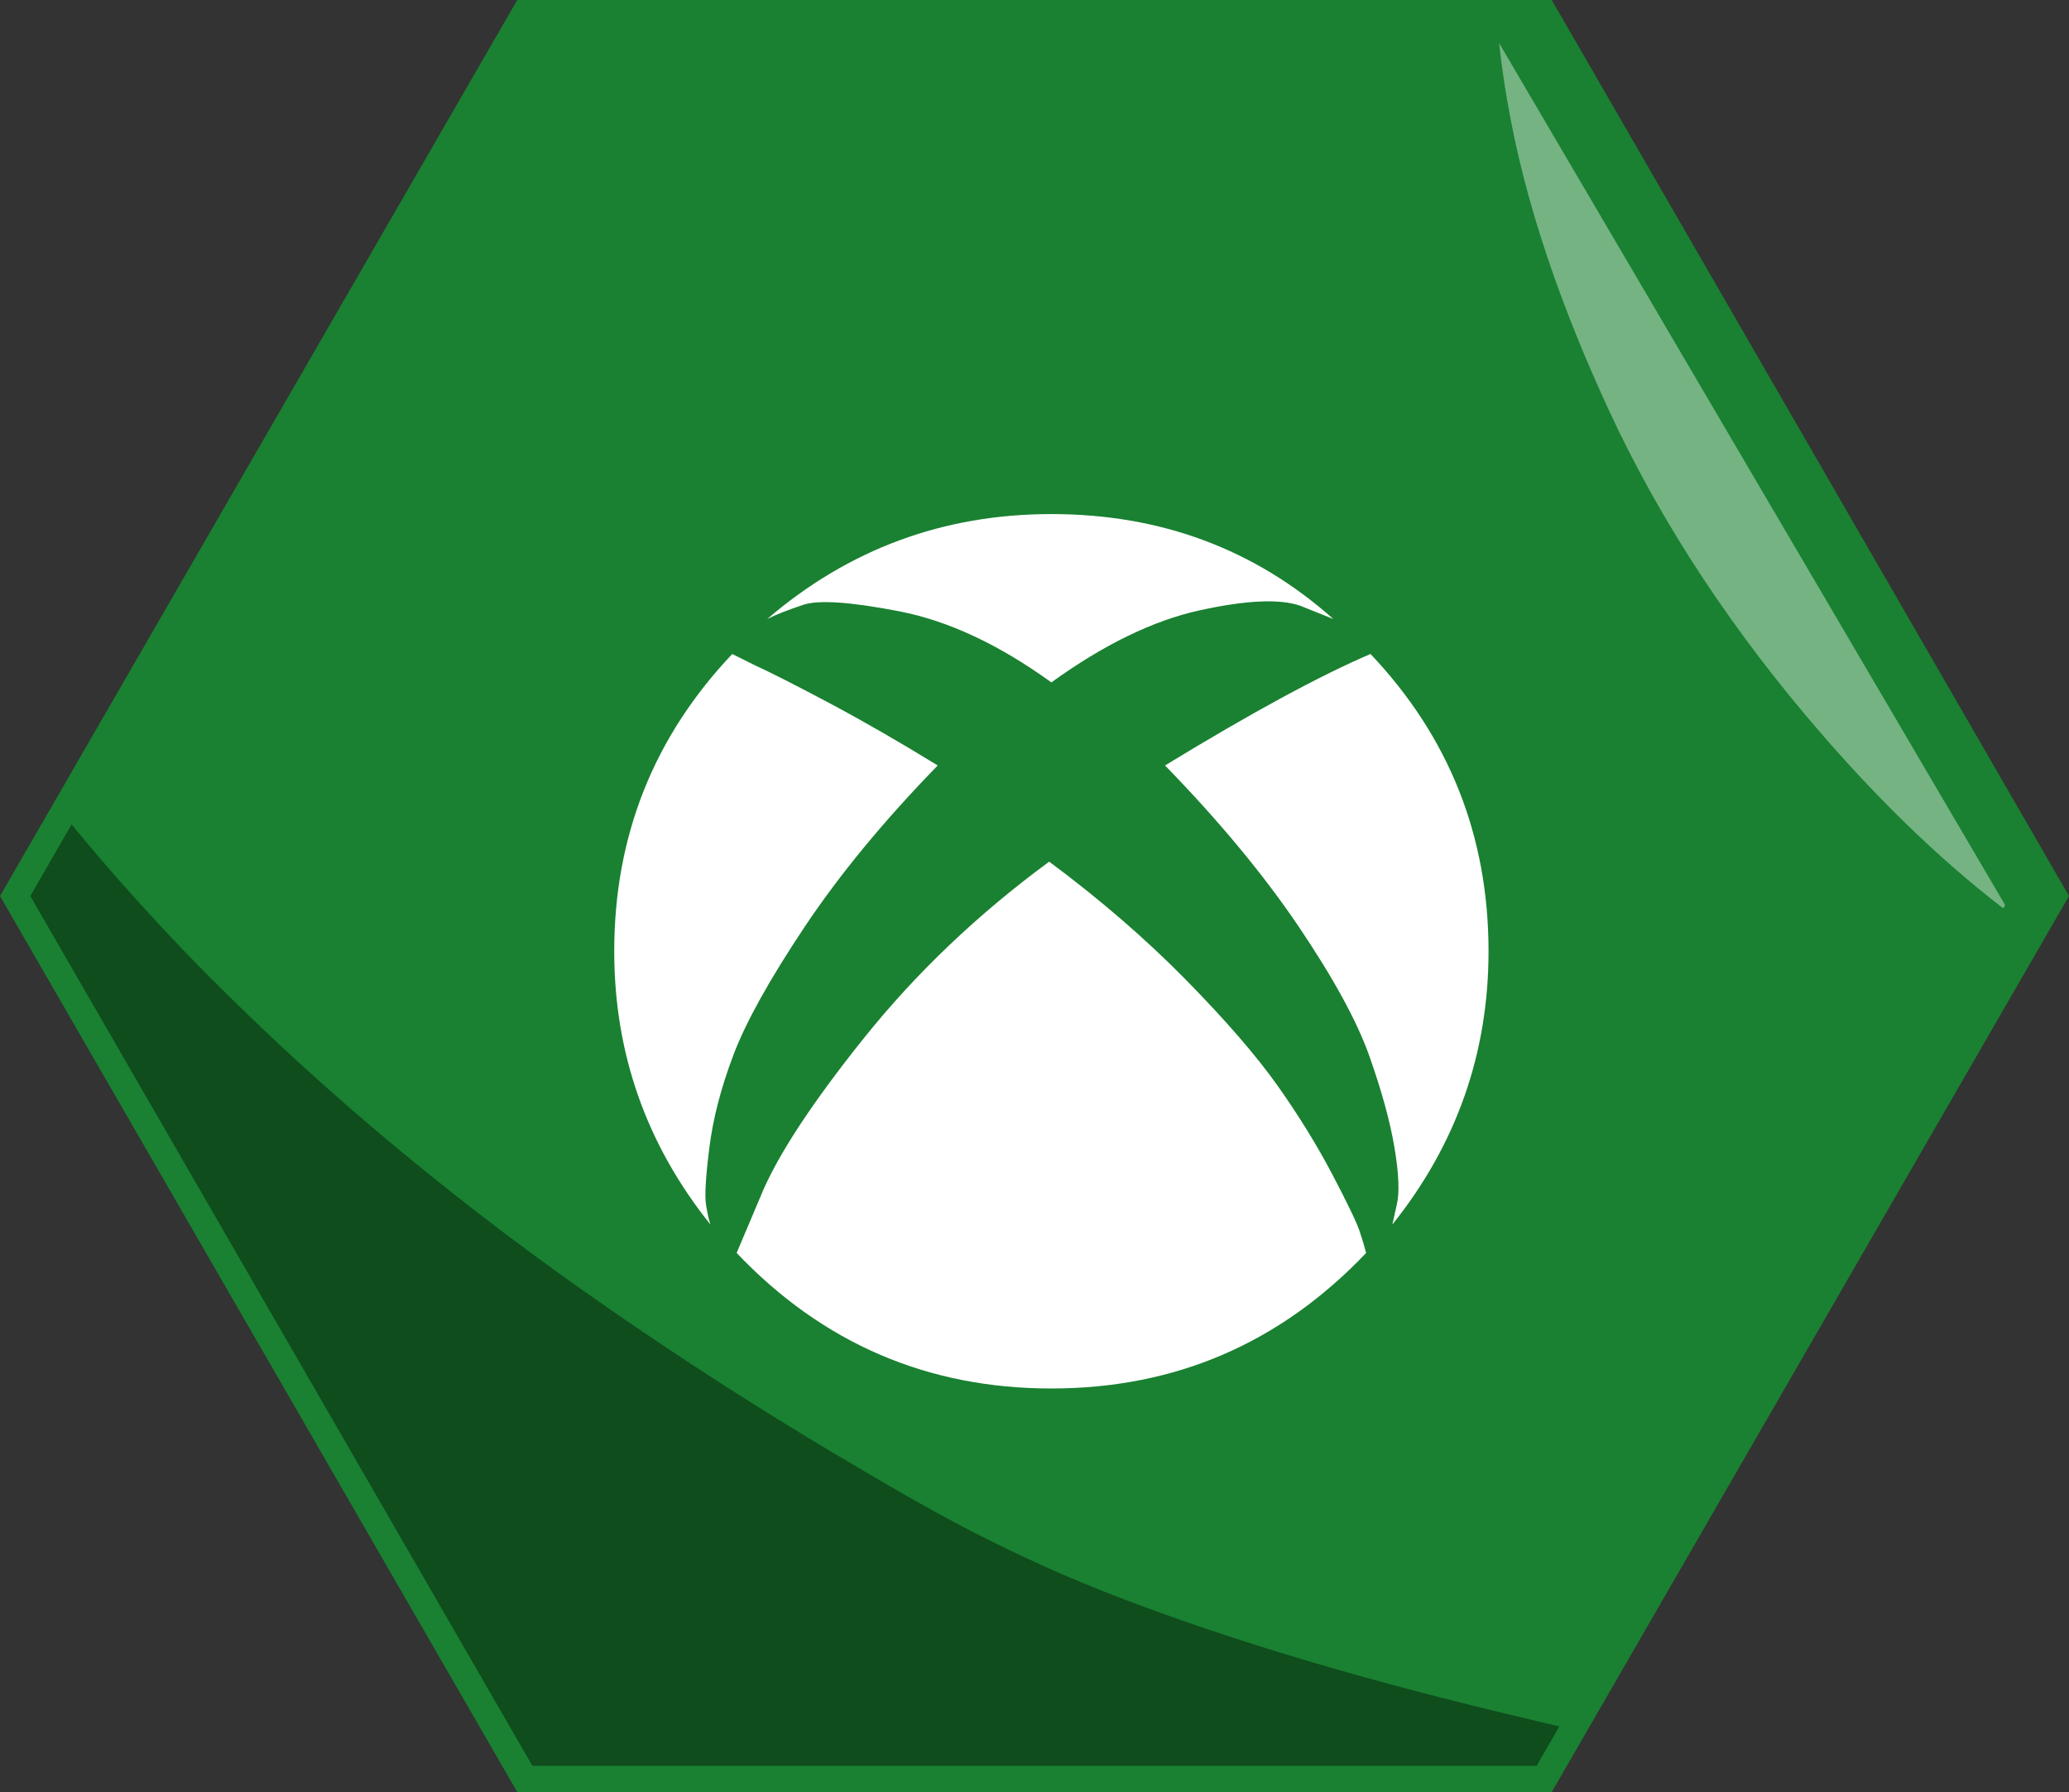
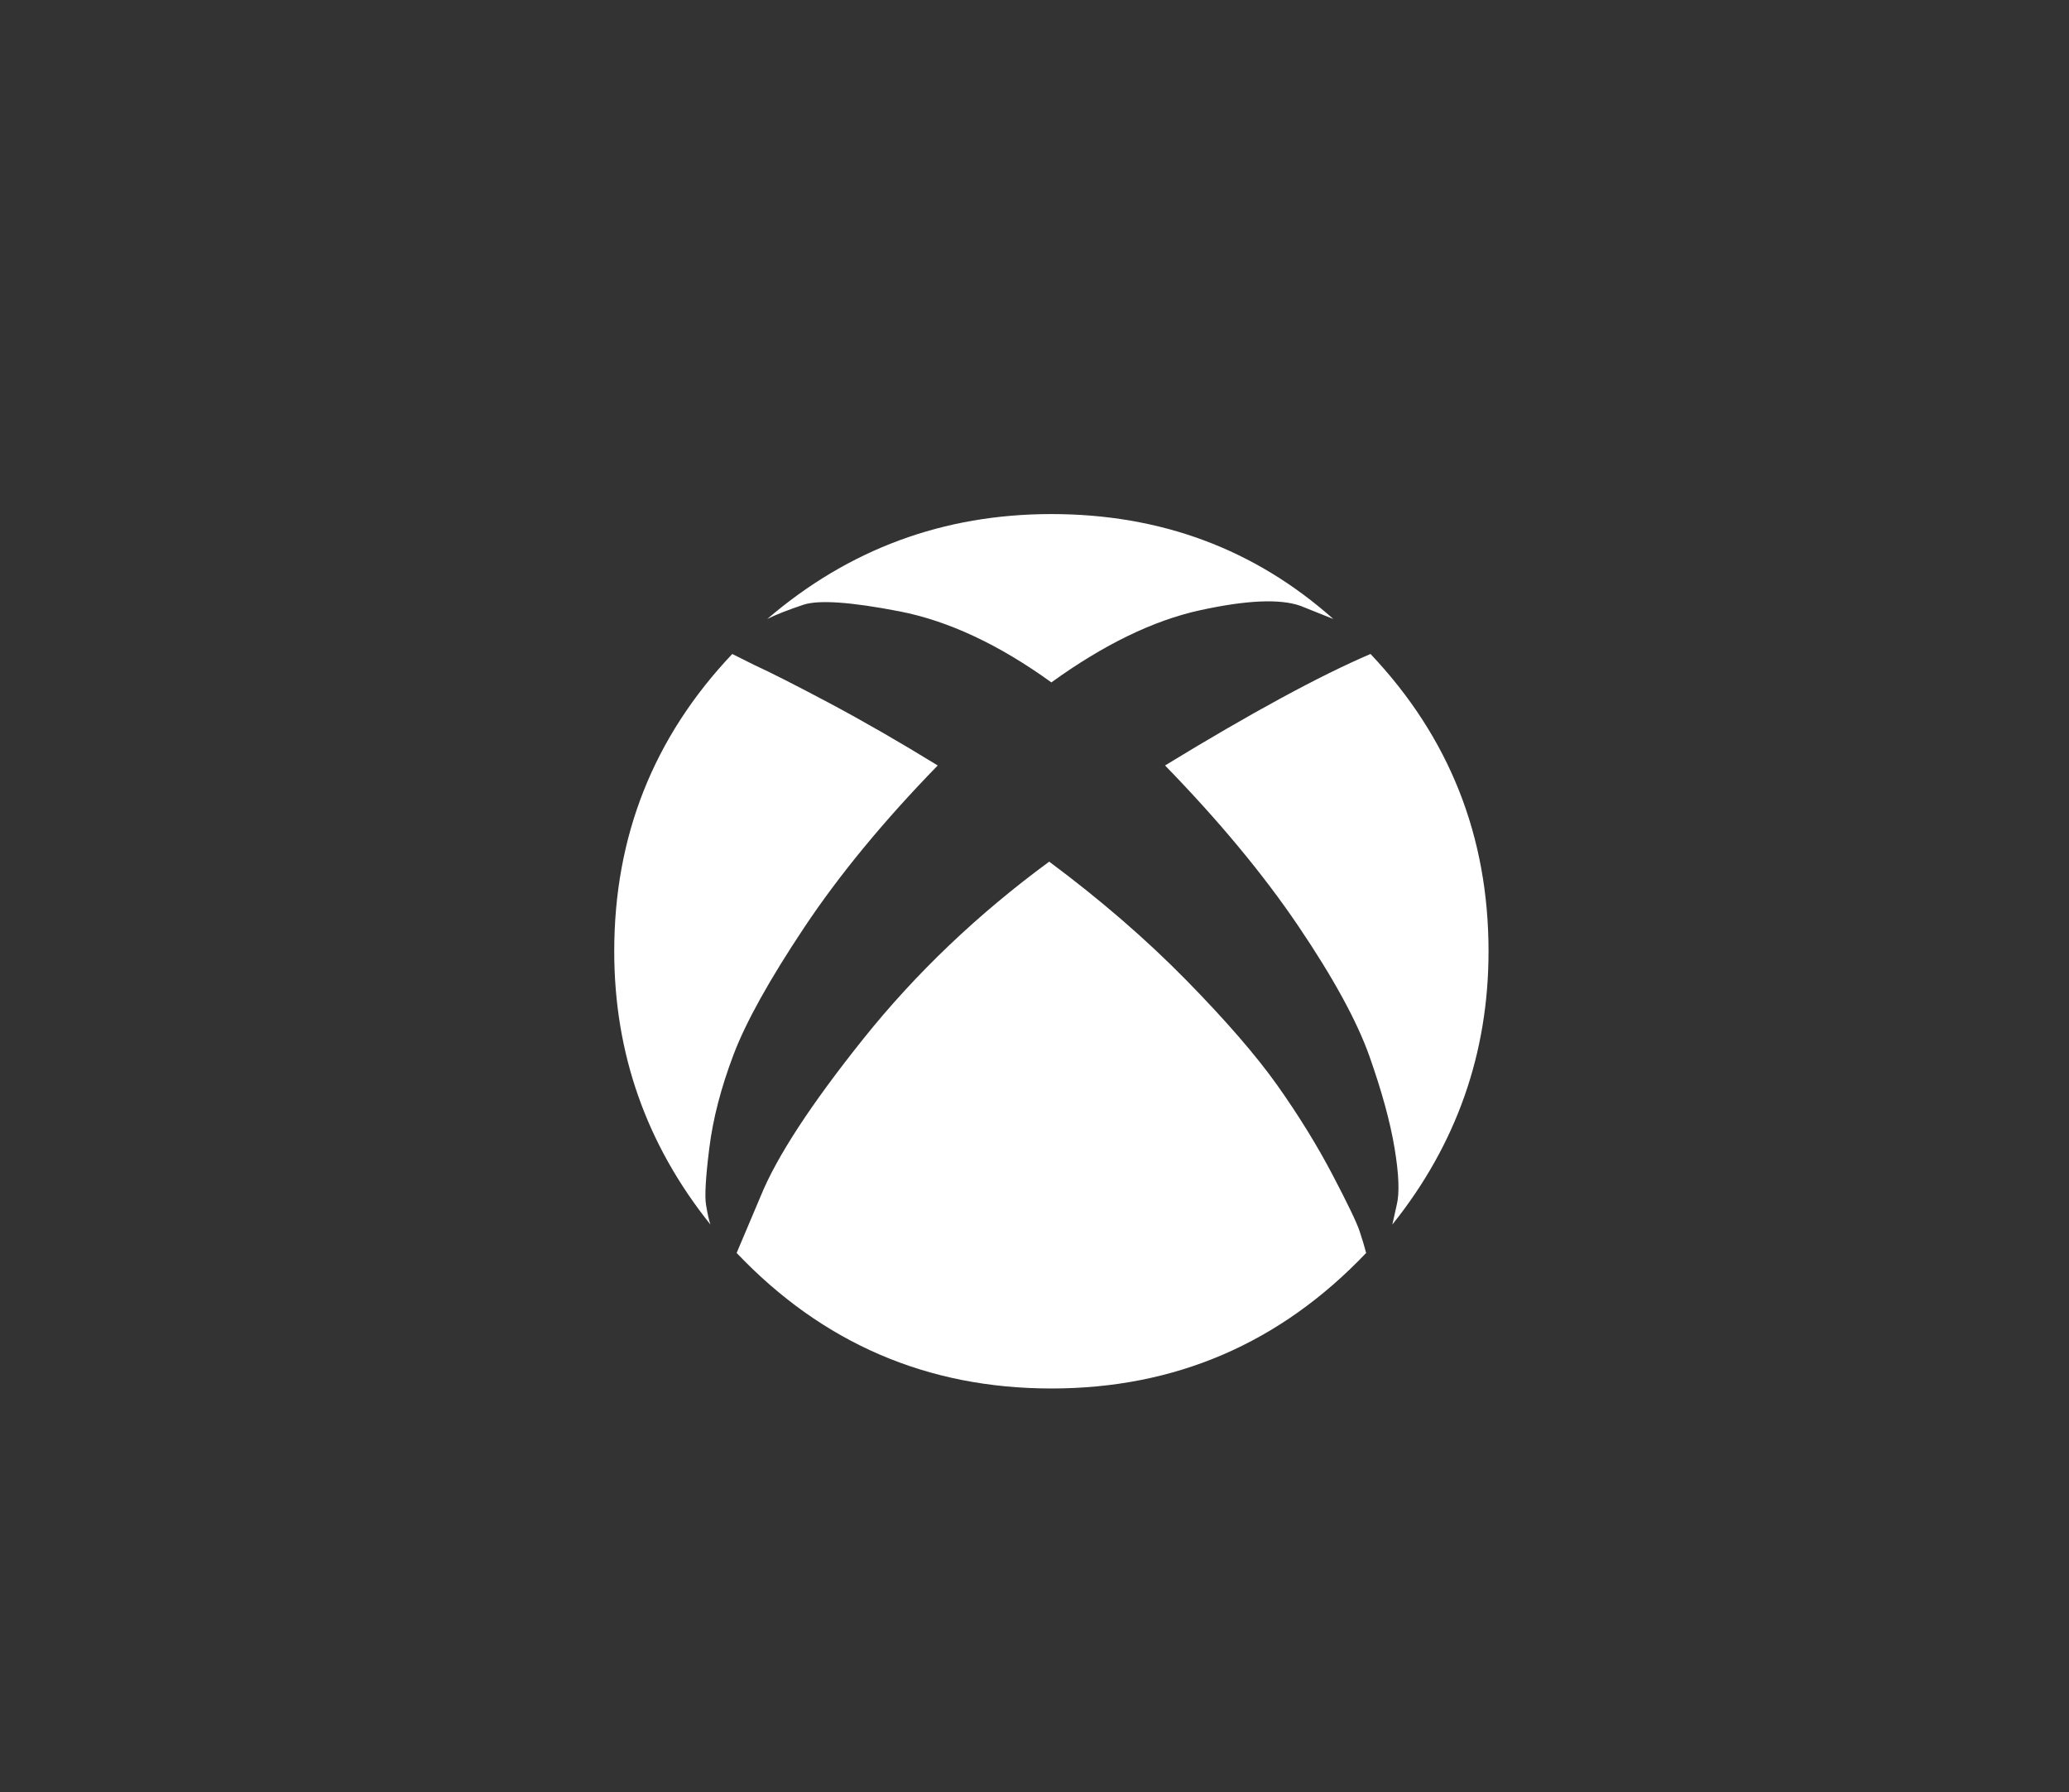
<svg xmlns="http://www.w3.org/2000/svg" enable-background="new 0 0 462.2 400.277" height="400.277px" id="Icons" version="1.1" viewBox="0 0 462.2 400.277" width="462.2px" xml:space="preserve">
  <rect x="0" y="0" width="462.2" height="400.277" fill="#333333" stroke="none" />
  <g>
    <g>
-       <polygon fill="#198131" points="115.55,400.277 0,200.138 115.55,0 346.65,0 462.2,200.138 346.65,400.277   " />
-     </g>
+       </g>
    <g opacity="0.4">
-       <path d="M343.746,384.533c-28.312-6.653-56.445-14.238-83.839-24.052c-13.936-4.993-24.249-9.271-37.301-15.648    c-12.378-6.048-24.288-13.085-36.125-20.118c-17.018-10.111-33.677-20.823-49.957-32.082    c-16.781-11.606-31.169-22.454-46.351-34.968c-15.418-12.709-30.214-26.171-44.275-40.367    c-6.725-6.789-13.23-13.793-19.551-20.959c-3.311-3.753-6.541-7.578-9.725-11.44c-0.209-0.253-0.411-0.511-0.618-0.765    l-9.24,16.005l112.168,194.281h224.336l5.086-8.808C346.818,385.252,345.281,384.894,343.746,384.533z" />
-     </g>
+       </g>
    <g opacity="0.4">
-       <path d="M334.899,9.641c0.426,4.126,1.034,8.243,1.721,12.342c4.023,23.981,12.6,47.607,22.77,69.599    c12.125,26.219,28.474,50.327,47.353,72.137c12.031,13.899,25.78,27.671,40.77,39.167l0.418-0.736L334.899,9.641z" fill="#FFFFFF" />
-     </g>
+       </g>
    <g>
      <path d="M179.696,207.109c-7.813,11.719-13.107,21.24-15.869,28.564c-2.77,7.324-4.563,14.244-5.371,20.752    c-0.816,6.516-1.061,10.742-0.732,12.695c0.32,1.953,0.648,3.418,0.977,4.395c-14.328-17.898-21.484-38.246-21.484-61.035    c0-25.711,8.789-47.852,26.367-66.406l4.883,2.441c3.578,1.633,9.193,4.479,16.846,8.545c7.645,4.074,15.701,8.713,24.17,13.916    C197.434,183.351,187.508,195.39,179.696,207.109z M264.901,218.828c8.949,9.117,15.785,17.014,20.508,23.682    c4.715,6.676,8.789,13.268,12.207,19.775c3.418,6.516,5.447,10.742,6.104,12.695c0.648,1.953,1.137,3.586,1.465,4.883    c-19.211,20.188-42.648,30.273-70.312,30.273c-27.672,0-51.109-10.086-70.313-30.273l5.371-12.695    c3.578-8.789,11.23-20.508,22.949-35.156s25.551-27.832,41.504-39.551C245.774,200.929,255.944,209.718,264.901,218.828z     M200.936,136.552c-10.91-2.113-18.066-2.602-21.484-1.465c-3.418,1.145-6.104,2.197-8.057,3.174    c18.227-15.625,39.383-23.438,63.477-23.438c24.414,0,45.41,7.813,62.988,23.438l-7.324-2.93    c-4.563-1.625-12.047-1.297-22.461,0.977c-10.422,2.281-21.484,7.652-33.203,16.113    C223.153,143.961,211.838,138.673,200.936,136.552z M311.043,273.515l0.977-4.395c0.648-2.602,0.488-6.836-0.488-12.695    s-2.854-12.695-5.615-20.508c-2.77-7.813-8.057-17.494-15.869-29.053c-7.813-11.551-17.746-23.514-29.785-35.889    c19.203-11.719,34.5-20.02,45.898-24.902c17.578,18.555,26.367,40.695,26.367,66.406    C332.528,235.269,325.364,255.617,311.043,273.515z" fill="#FFFFFF" />
    </g>
  </g>
</svg>